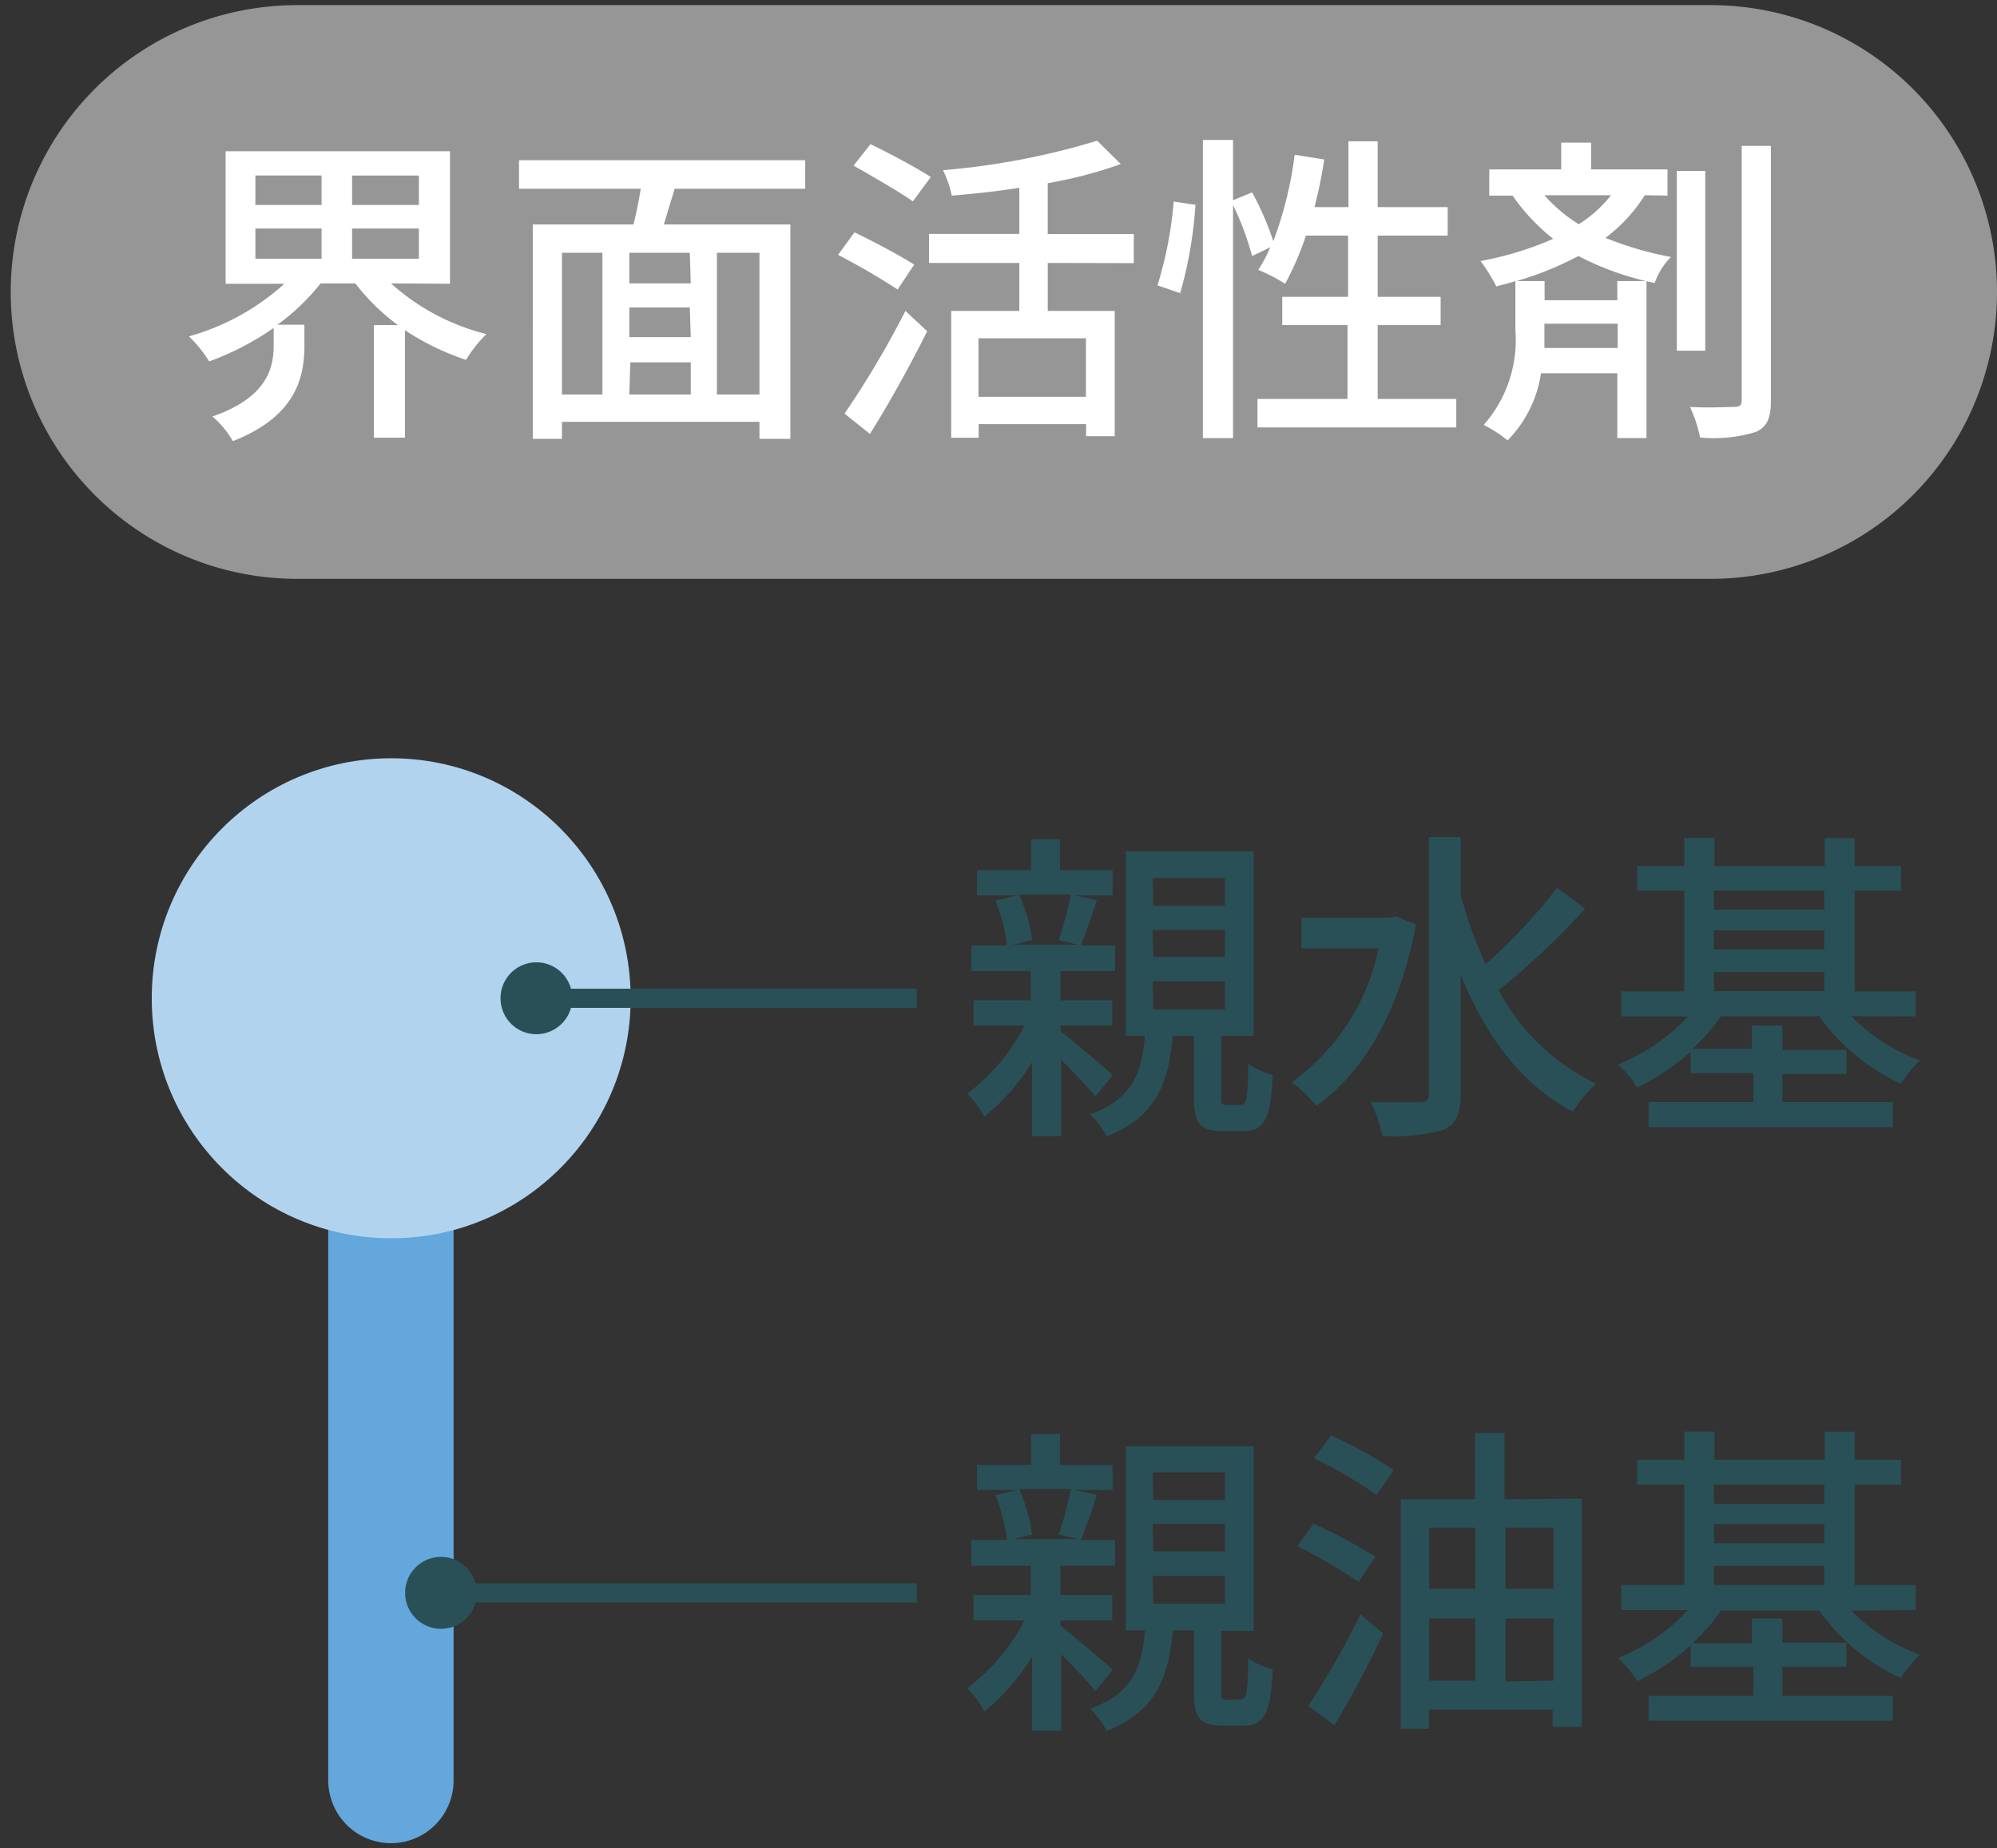
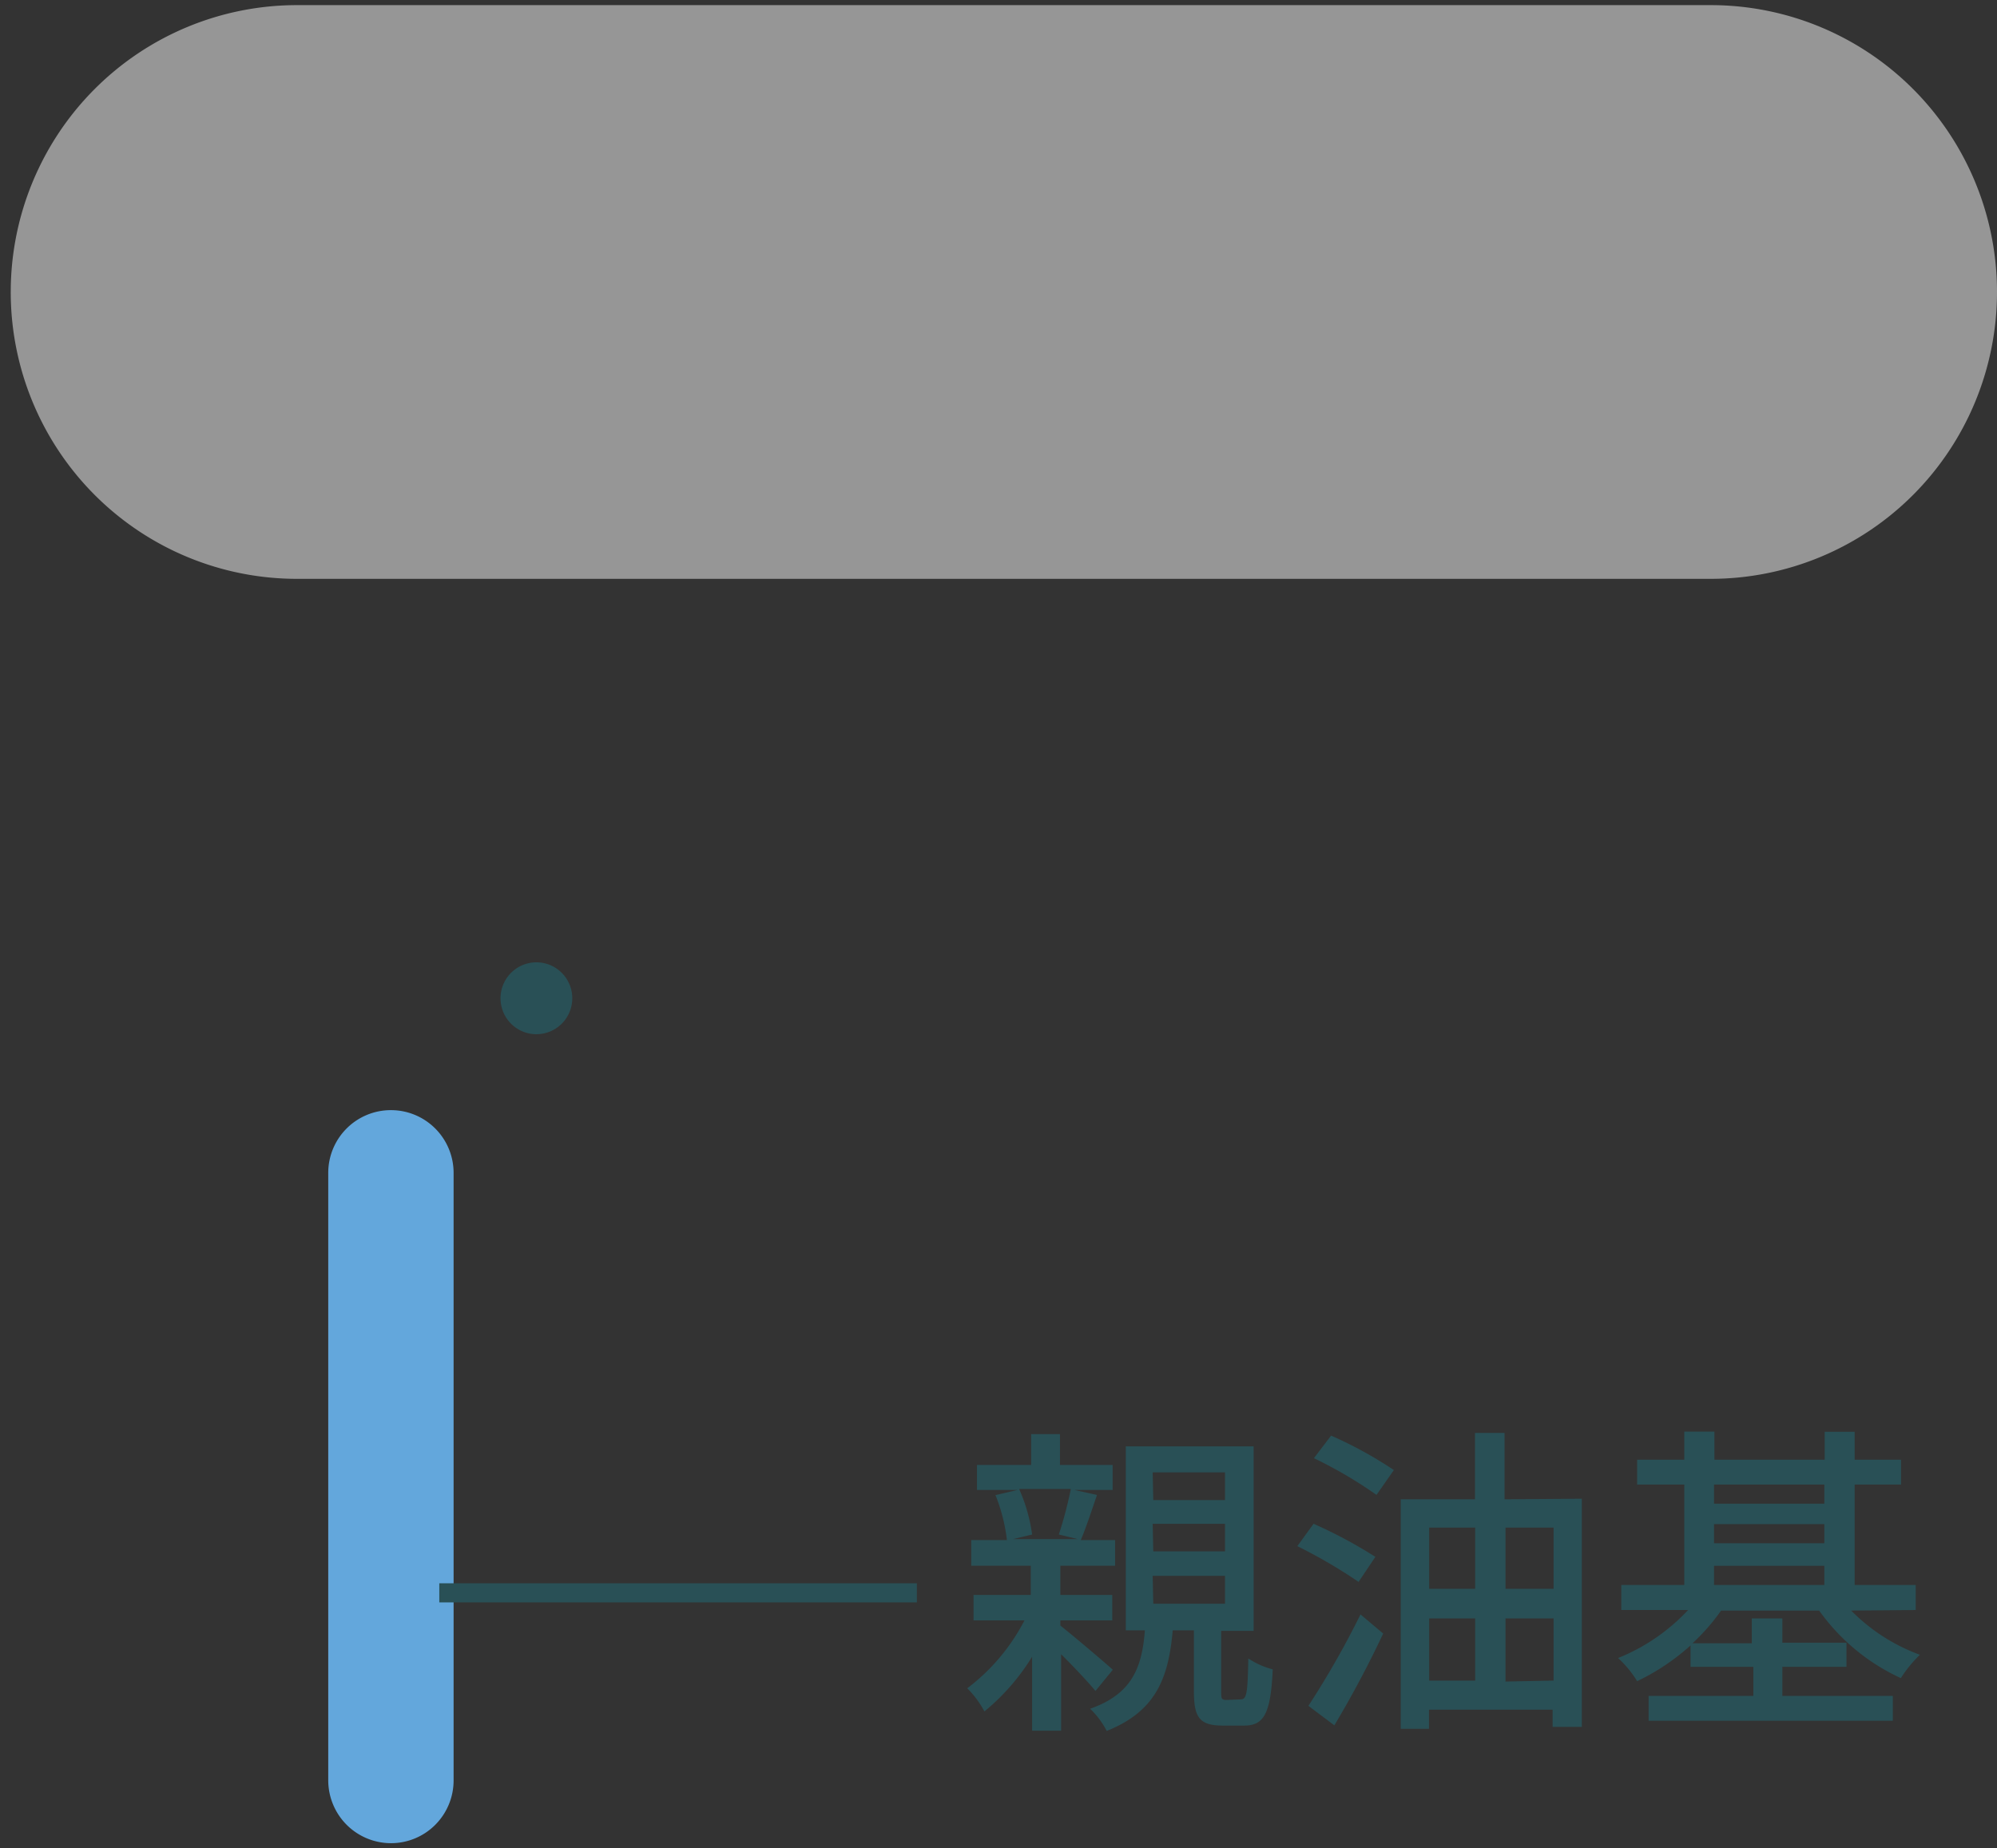
<svg xmlns="http://www.w3.org/2000/svg" width="148" height="137" viewBox="0 0 148 137" fill="none">
  <rect x="0" y="0" width="148" height="137" fill="#333333" stroke="none" />
  <path d="M148 21.644c0 5.64-2.235 11.048-6.212 15.036a21.185 21.185 0 0 1-14.999 6.228H22.007c-5.626 0-11.02-2.24-14.999-6.228A21.292 21.292 0 0 1 .796 21.644c0-5.64 2.235-11.049 6.212-15.037A21.184 21.184 0 0 1 22.007.38h104.782c5.626 0 11.021 2.24 14.999 6.228A21.295 21.295 0 0 1 148 21.644Z" fill="#969696" />
-   <path d="M28.979 21.007a16.488 16.488 0 0 0 7.07 3.757 9.792 9.792 0 0 0-1.513 1.914 19.363 19.363 0 0 1-4.525-2.198v7.967h-2.305v-8.35h1.782a15.575 15.575 0 0 1-3.154-3.09h-2.573a16.082 16.082 0 0 1-3.196 3.062h1.994v1.545c0 2.283-.566 5.232-5.303 7.089a6.915 6.915 0 0 0-1.513-1.83c4.087-1.417 4.54-3.614 4.54-5.301V24.31a20.729 20.729 0 0 1-4.78 2.481 9.807 9.807 0 0 0-1.5-1.857 17.591 17.591 0 0 0 7.071-3.899H16.72v-9.824h16.63v9.824l-4.37-.028Zm-10.054-5.812h4.907V13.01h-4.907v2.184Zm0 3.983h4.907v-2.24h-4.907v2.24Zm12.118-6.167h-4.949v2.184h4.95V13.01Zm0 3.927h-4.949v2.24h4.95v-2.24ZM50.006 13.99c-.283.892-.566 1.842-.806 2.65h9.375v15.892h-2.29v-1.261H41.648v1.261h-2.164V16.64h7.466c.198-.808.396-1.772.538-2.65h-9.022v-2.113h21.21v2.112h-9.671Zm-8.358 15.253h2.998V18.738h-2.998v10.505Zm9.475-10.505H46.64v2.269h4.553l-.07-2.269Zm0 4.055H46.64v2.197h4.553l-.07-2.197Zm-4.483 6.45h4.553v-2.381h-4.482l-.07 2.381Zm9.644-10.505h-3.153v10.505h3.153V18.738ZM66.522 21.461a49.927 49.927 0 0 0-4.412-2.566l1.216-1.673c1.414.68 3.422 1.744 4.426 2.396l-1.23 1.843Zm-3.931 9.2a69.788 69.788 0 0 0 4.51-7.612l1.613 1.503c-1.23 2.48-2.829 5.372-4.243 7.612l-1.88-1.502Zm5.062-15.735c-.976-.695-2.984-1.843-4.398-2.651l1.259-1.588c1.414.68 3.436 1.758 4.468 2.438l-1.329 1.8Zm9.997 4.565v3.558h4.964v9.285h-2.121v-.893H72.53v1.007h-2.036v-9.4h5.048v-3.557h-6.688v-2.155h6.688v-3.417c-1.682.27-3.422.454-5.005.581a7.853 7.853 0 0 0-.65-1.885 54.806 54.806 0 0 0 11.425-2.183l1.753 1.73a32.64 32.64 0 0 1-5.416 1.417v3.77h6.378v2.156l-6.378-.014Zm2.829 5.585h-7.962v4.338h7.962v-4.338ZM85.782 21.151a28.757 28.757 0 0 0 1.202-6.21l1.612.242a30.932 30.932 0 0 1-1.132 6.55l-1.682-.582Zm22.144 8.421v2.112H93.192v-2.112h6.674V24.1H95.03v-2.098h4.878v-4.537h-3.125a21.798 21.798 0 0 1-1.541 3.573c-.633-.404-1.3-.75-1.994-1.035.35-.527.65-1.088.89-1.673l-1.343.652a21.435 21.435 0 0 0-1.413-3.785v17.281h-2.235V10.377h2.234v4.466l1.415-.582a22.065 22.065 0 0 1 1.57 3.615 27.957 27.957 0 0 0 1.583-6.407l2.192.354a34.625 34.625 0 0 1-.722 3.53h2.518v-4.877h2.163v4.877h5.19v2.112h-5.19v4.537h4.666V24.1H102.1v5.472h5.826ZM121.896 14.47a11.68 11.68 0 0 1-2.913 3.162c1.565.635 3.19 1.11 4.85 1.418a5.233 5.233 0 0 0-1.202 1.928 21.628 21.628 0 0 1-5.656-1.999 24.02 24.02 0 0 1-4.582 1.857h2.079v1.418h5.388v-1.418h2.163v11.639h-2.163v-4.806h-5.657a8.93 8.93 0 0 1-2.474 4.976 10.282 10.282 0 0 0-1.768-1.148 9.516 9.516 0 0 0 2.347-7.017v-3.644c-.48.156-.961.27-1.414.397a12.23 12.23 0 0 0-1.173-1.885 23.985 23.985 0 0 0 5.387-1.645 14.955 14.955 0 0 1-3.012-3.204h-1.725v-1.942h5.331v-1.985h2.22v1.985h5.657v1.942l-1.683-.028Zm-7.438 9.527v1.8h5.43v-1.8h-5.43Zm0-9.526a11.496 11.496 0 0 0 2.545 2.155 9.481 9.481 0 0 0 2.39-2.155h-4.935Zm11.92 11.525h-2.107V12.67h2.107v13.326Zm4.865-15.183v18.855c0 1.319-.269 1.97-1.117 2.353a10.708 10.708 0 0 1-4.129.411 10.407 10.407 0 0 0-.75-2.268c1.414.085 2.828 0 3.281 0 .452 0 .551-.142.551-.553V10.813h2.164Z" fill="#fff" />
-   <path d="M81.186 81.27c-.538-.638-1.584-1.758-2.546-2.722v5.67h-2.149v-5.486a16.096 16.096 0 0 1-3.535 4.04 7.089 7.089 0 0 0-1.273-1.7 14.734 14.734 0 0 0 4.242-5.047H72.15v-1.872h4.242v-2.169H71.98v-1.9h2.644a12.784 12.784 0 0 0-.848-3.33l1.64-.383h-3.012v-1.858h4.016v-2.296h2.135v2.296h3.903v1.858H79.63l1.669.354c-.41 1.205-.82 2.467-1.202 3.36h2.545v1.9h-4.058v2.168h3.846v1.872h-3.846v.397c1.004.794 3.309 2.736 3.888 3.275l-1.286 1.573Zm-5.657-14.956c.48 1.073.803 2.209.962 3.374l-1.414.34h4.808l-1.414-.34c.361-1.107.659-2.233.89-3.374H75.53Zm16.418 15.594c.424 0 .523-.34.565-3.048a5.65 5.65 0 0 0 1.81.822c-.141 3.332-.678 4.168-2.12 4.168h-1.584c-1.754 0-2.136-.652-2.136-2.58v-4.48h-1.57c-.31 3.573-1.272 6.011-4.892 7.443a6.176 6.176 0 0 0-1.23-1.63c3.068-1.092 3.846-3.02 4.058-5.813h-1.414V63.11h9.474v13.68h-2.404v4.466c0 .553 0 .652.41.652h1.033ZM85.47 67.136h5.317v-2.055h-5.36l.043 2.055Zm0 3.8h5.317v-2h-5.36l.043 2Zm0 3.884h5.317v-2.07h-5.36l.043 2.07ZM104.928 68.528c-1.146 6.407-3.917 11.015-7.382 13.453a8.593 8.593 0 0 0-1.824-1.758 16.15 16.15 0 0 0 6.448-9.923h-5.727V68.03h6.576l.438-.099 1.471.596Zm12.543-1.177a56.525 56.525 0 0 1-6.406 6.053 16.092 16.092 0 0 0 7.226 6.933 9.885 9.885 0 0 0-1.725 2.07c-3.847-2.014-6.491-5.671-8.315-10.137v8.889c0 1.417-.368 2.169-1.23 2.58a13.366 13.366 0 0 1-4.568.454 10.58 10.58 0 0 0-.862-2.481h3.62c.452 0 .678-.17.678-.596V62.05h2.362v4.253a32.505 32.505 0 0 0 1.852 5.174 41.36 41.36 0 0 0 5.303-5.67l2.065 1.545ZM137.196 75.33a13.817 13.817 0 0 0 5.091 3.275 9.541 9.541 0 0 0-1.414 1.73 15.345 15.345 0 0 1-6.052-5.005h-7.269c-.62.88-1.331 1.693-2.121 2.424h4.398v-1.73h2.263v1.801h4.751v1.787h-4.751v2.084h8.187v1.857h-18.1v-1.858h7.763v-2.14h-4.652v-1.588a16.975 16.975 0 0 1-3.959 2.651 7.35 7.35 0 0 0-1.414-1.715 14.4 14.4 0 0 0 5.189-3.559h-4.949v-1.857h4.666V66.03h-3.492v-1.828h3.492v-2.099h2.235v2.099h8.173v-2.07h2.22v2.07h3.436v1.828h-3.436v7.457h4.525v1.857l-4.78-.014Zm-10.167-9.314v1.418h8.174v-1.418h-8.174Zm0 4.367h8.174v-1.418h-8.174v1.418Zm0 3.09h8.174v-1.418h-8.174v1.418Z" fill="#295056" />
  <path d="M28.993 136.632a4.65 4.65 0 0 1-4.311-2.876 4.677 4.677 0 0 1-.356-1.788V86.943a4.66 4.66 0 0 1 1.364-3.293 4.635 4.635 0 0 1 3.288-1.357c1.23 0 2.41.49 3.28 1.362a4.656 4.656 0 0 1 1.359 3.288v45.025a4.661 4.661 0 0 1-1.349 3.292 4.63 4.63 0 0 1-3.275 1.372Z" fill="#63A7DC" />
-   <path d="M28.993 91.792c9.8 0 17.746-7.965 17.746-17.791 0-9.827-7.945-17.792-17.746-17.792-9.801 0-17.747 7.965-17.747 17.792 0 9.826 7.946 17.791 17.747 17.791Z" fill="#B1D3EE" />
-   <path d="M67.95 73.291H39.626v1.418H67.95V73.29Z" fill="#295056" />
  <path d="M39.754 76.664A2.662 2.662 0 0 0 42.412 74a2.662 2.662 0 0 0-2.658-2.665 2.662 2.662 0 0 0-2.659 2.665 2.662 2.662 0 0 0 2.659 2.665ZM81.186 125.348c-.538-.652-1.584-1.772-2.546-2.722v5.67h-2.149v-5.486a16.193 16.193 0 0 1-3.535 4.055 7.176 7.176 0 0 0-1.273-1.716 14.807 14.807 0 0 0 4.242-5.032H72.15v-1.886h4.242v-2.169H71.98v-1.9h2.644a12.984 12.984 0 0 0-.848-3.331l1.64-.383h-3.012v-1.857h4.016v-2.282h2.135v2.282h3.903v1.857H79.63l1.669.369c-.41 1.205-.82 2.452-1.202 3.345h2.545v1.9h-4.058v2.169h3.846v1.886h-3.846v.382c1.004.794 3.309 2.751 3.888 3.275l-1.286 1.574Zm-5.657-14.971c.48 1.073.803 2.209.962 3.374l-1.414.34h4.808l-1.414-.34c.361-1.106.659-2.233.89-3.374H75.53Zm16.418 15.594c.424 0 .523-.34.565-3.033a5.996 5.996 0 0 0 1.81.808c-.141 3.331-.678 4.168-2.12 4.168h-1.584c-1.754 0-2.136-.638-2.136-2.566v-4.494h-1.57c-.31 3.572-1.272 6.011-4.892 7.457a6.236 6.236 0 0 0-1.23-1.645c3.068-1.077 3.846-3.005 4.058-5.812h-1.414v-13.638h9.474v13.68h-2.404v4.466c0 .553 0 .652.41.652l1.033-.043Zm-6.477-14.772h5.317v-2.055h-5.36l.043 2.055Zm0 3.8h5.317v-2.042h-5.36l.043 2.042Zm0 3.884h5.317v-2.07h-5.36l.043 2.07ZM100.686 117.264a37.945 37.945 0 0 0-4.539-2.651l1.202-1.658c1.587.7 3.118 1.52 4.581 2.452l-1.244 1.857Zm-3.719 9.187a65.48 65.48 0 0 0 3.861-6.777l1.682 1.418a77.408 77.408 0 0 1-3.62 6.805l-1.923-1.446Zm1.683-20.032a30.668 30.668 0 0 1 4.652 2.552l-1.287 1.843a32.7 32.7 0 0 0-4.638-2.722l1.273-1.673Zm18.581 4.678v16.913h-2.164v-1.276h-9.163v1.418h-2.093V111.14h5.501v-4.919h2.192v4.919l5.727-.043Zm-11.313 2.141v4.537h3.408v-4.537h-3.408Zm0 11.341h3.408v-4.607h-3.408v4.607Zm5.656-11.341v4.537h3.564v-4.537h-3.564Zm3.564 11.341v-4.607h-3.564v4.678l3.564-.071ZM137.196 119.39a13.804 13.804 0 0 0 5.091 3.275 9.554 9.554 0 0 0-1.414 1.73 15.22 15.22 0 0 1-6.052-5.005h-7.269a15.347 15.347 0 0 1-2.121 2.425h4.398v-1.843h2.263v1.8h4.751v1.786h-4.751v2.155h8.187v1.843h-18.1v-1.843h7.763v-2.155h-4.652v-1.587a16.582 16.582 0 0 1-3.959 2.651 7.96 7.96 0 0 0-1.414-1.716 14.413 14.413 0 0 0 5.189-3.558h-4.949v-1.857h4.666v-7.443h-3.492v-1.843h3.492v-2.084h2.235v2.084h8.173v-2.07h2.22v2.07h3.436v1.843h-3.436v7.443h4.525v1.857l-4.78.042Zm-10.167-9.342v1.418h8.174v-1.418h-8.174Zm0 4.352h8.174v-1.417h-8.174v1.417Zm0 3.091h8.174v-1.418h-8.174v1.418ZM67.95 117.365H32.556v1.418H67.95v-1.418Z" fill="#295056" />
-   <path d="M32.683 120.741a2.662 2.662 0 0 0 2.659-2.666 2.662 2.662 0 0 0-2.659-2.665 2.662 2.662 0 0 0-2.658 2.665 2.662 2.662 0 0 0 2.658 2.666Z" fill="#295056" />
</svg>